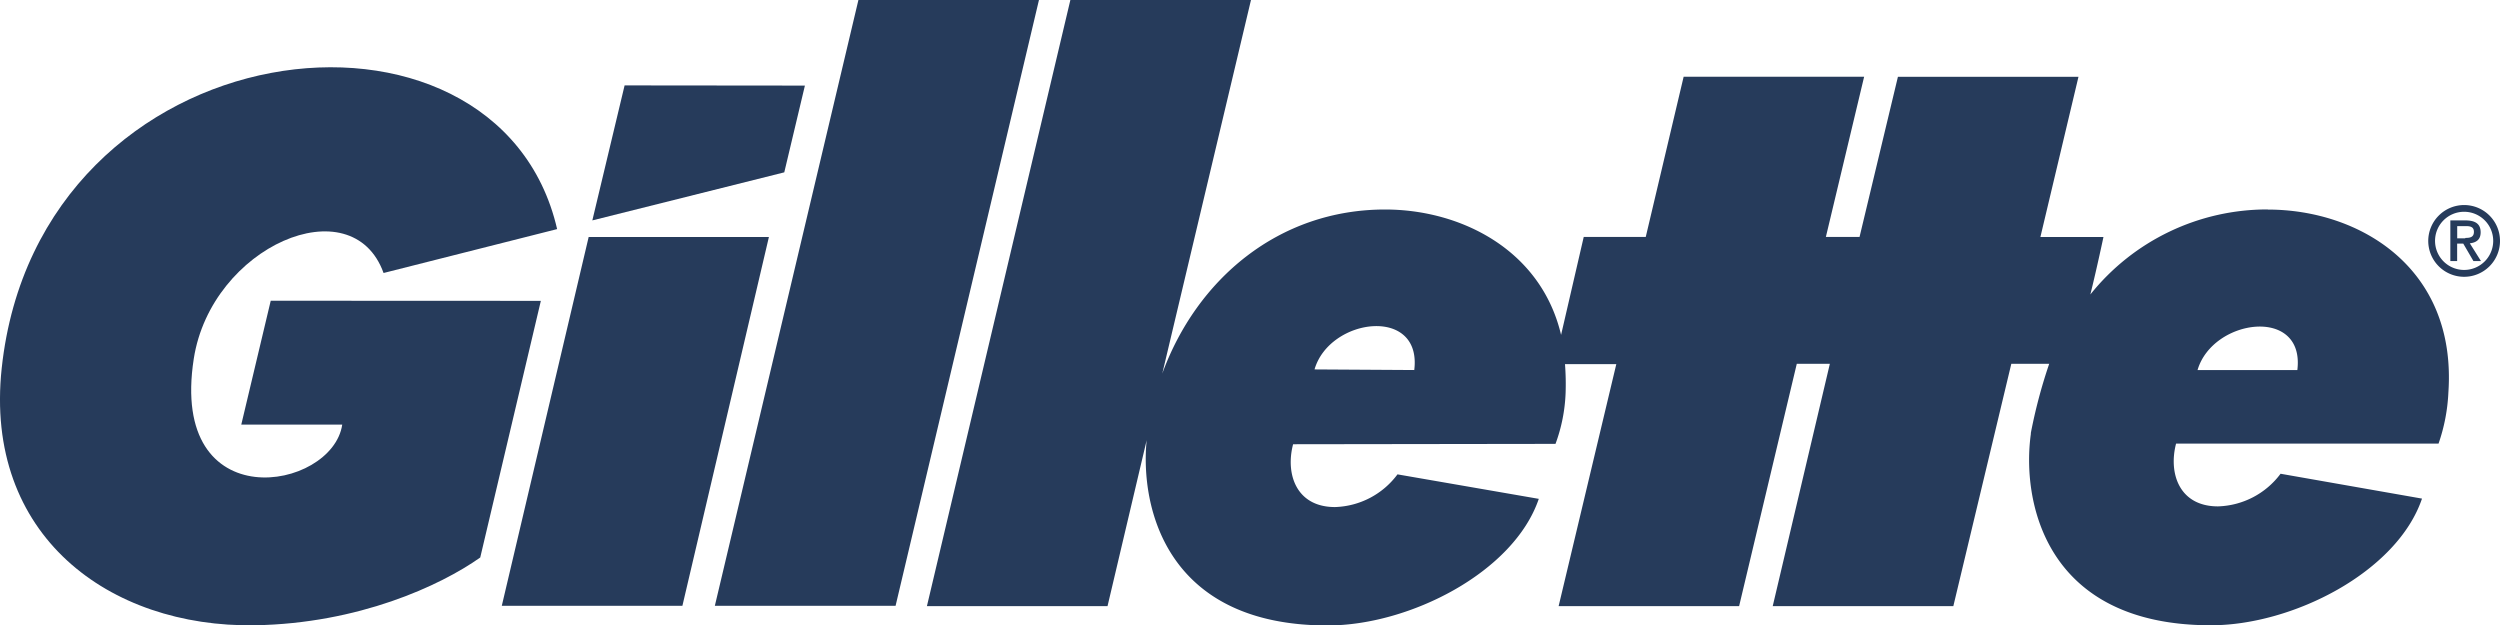
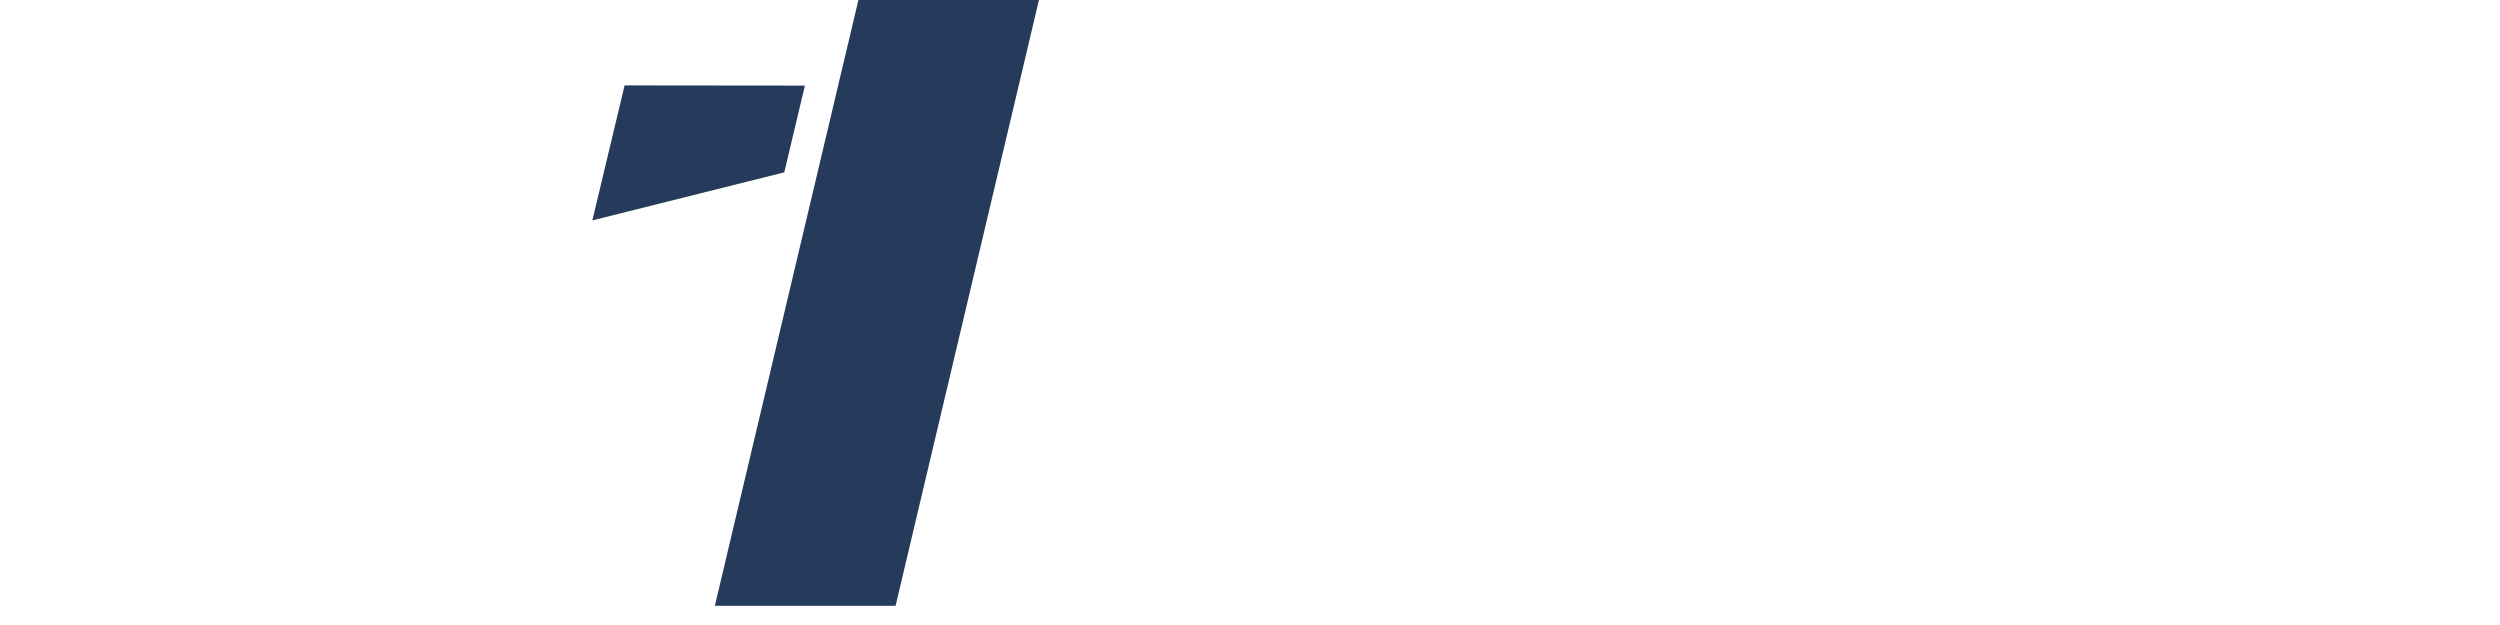
<svg xmlns="http://www.w3.org/2000/svg" viewBox="0 0 408.34 102.12">
  <defs>
    <style>.cls-1{fill:#263b5b;}</style>
  </defs>
  <g id="Layer_2" data-name="Layer 2">
    <g id="New_Gillette_Logo" data-name="New Gillette Logo">
-       <path class="cls-1" d="M44.22,49.12,39.41,69.35H55.9C54.3,80.2,27.57,84.87,31.65,58.59c2.87-18.37,25.86-28.27,31-14L91,37.42C81.3-4.61,6.32,3.86.28,60.13c-2.94,27.33,17.55,42.38,41.34,42,16.92-.29,30.29-6.45,36.82-11.07l9.9-41.92Z" />
-       <polygon class="cls-1" points="96.15 38.71 81.96 98.95 111.46 98.95 125.59 38.71 96.15 38.71" />
      <polygon class="cls-1" points="140.21 0 116.76 98.95 146.28 98.95 169.7 0 140.21 0" />
      <polygon class="cls-1" points="131.47 13.98 102.02 13.95 96.75 36 128.1 28.15 131.47 13.98" />
-       <path class="cls-1" d="M370.43,34.21a37,37,0,0,0-29,13.89c1.1-4.45,2.14-9.39,2.14-9.39h-10.3l6.22-26.17H310L303.73,38.7h-5.5l6.25-26.17H275L268.81,38.7H258.68l-3.7,16c-3.28-13.92-16.4-20.48-28.74-20.48-17.41,0-30.78,11.4-36.4,26.8L204.33,0h-29.5L151.4,99h29.5l6.39-27.09c-1.07,10.86,3.12,30.25,29.56,30.25,13.34,0,30.41-8.67,34.49-20.68l-23.08-4a13.19,13.19,0,0,1-10.21,5.34c-6.33,0-8.12-5.41-6.84-10.26l42.86-.06a26.83,26.83,0,0,0,1.65-8.32,42.72,42.72,0,0,0-.1-4.7H264L254.58,99h29.48l9.42-39.58h5.4L289.55,99h29.5l9.47-39.58h6.19a84.54,84.54,0,0,0-3,11.3v.17c-1.48,10.58,2,31.24,29.42,31.24,13.33,0,30.4-8.68,34.47-20.69L372.5,77.38a13.23,13.23,0,0,1-10.22,5.33c-6.32,0-8.12-5.39-6.85-10.25v0H398.3a29.38,29.38,0,0,0,1.61-8.37c1.4-20.44-14.61-29.86-29.48-29.86M231,60.44l-16.29-.1c2.47-8.48,17.58-10.38,16.29.1m144.24,0-16.3,0c2.48-8.45,17.58-10.43,16.3,0" />
-       <path class="cls-1" d="M402.48,33.49a5.86,5.86,0,1,1-5.86,5.86,5.87,5.87,0,0,1,5.86-5.86m0,10.6a4.75,4.75,0,1,0-4.75-4.75,4.75,4.75,0,0,0,4.75,4.75M400.23,36h2.45c1.63,0,2.5.56,2.5,1.95,0,1.2-.74,1.68-1.77,1.79l1.82,2.9H404l-1.66-2.85h-1v2.85h-1.11Zm2.44,2.86c.78,0,1.41-.11,1.41-1s-.75-.93-1.39-.93h-1.34v2h1.32Z" />
    </g>
  </g>
</svg>